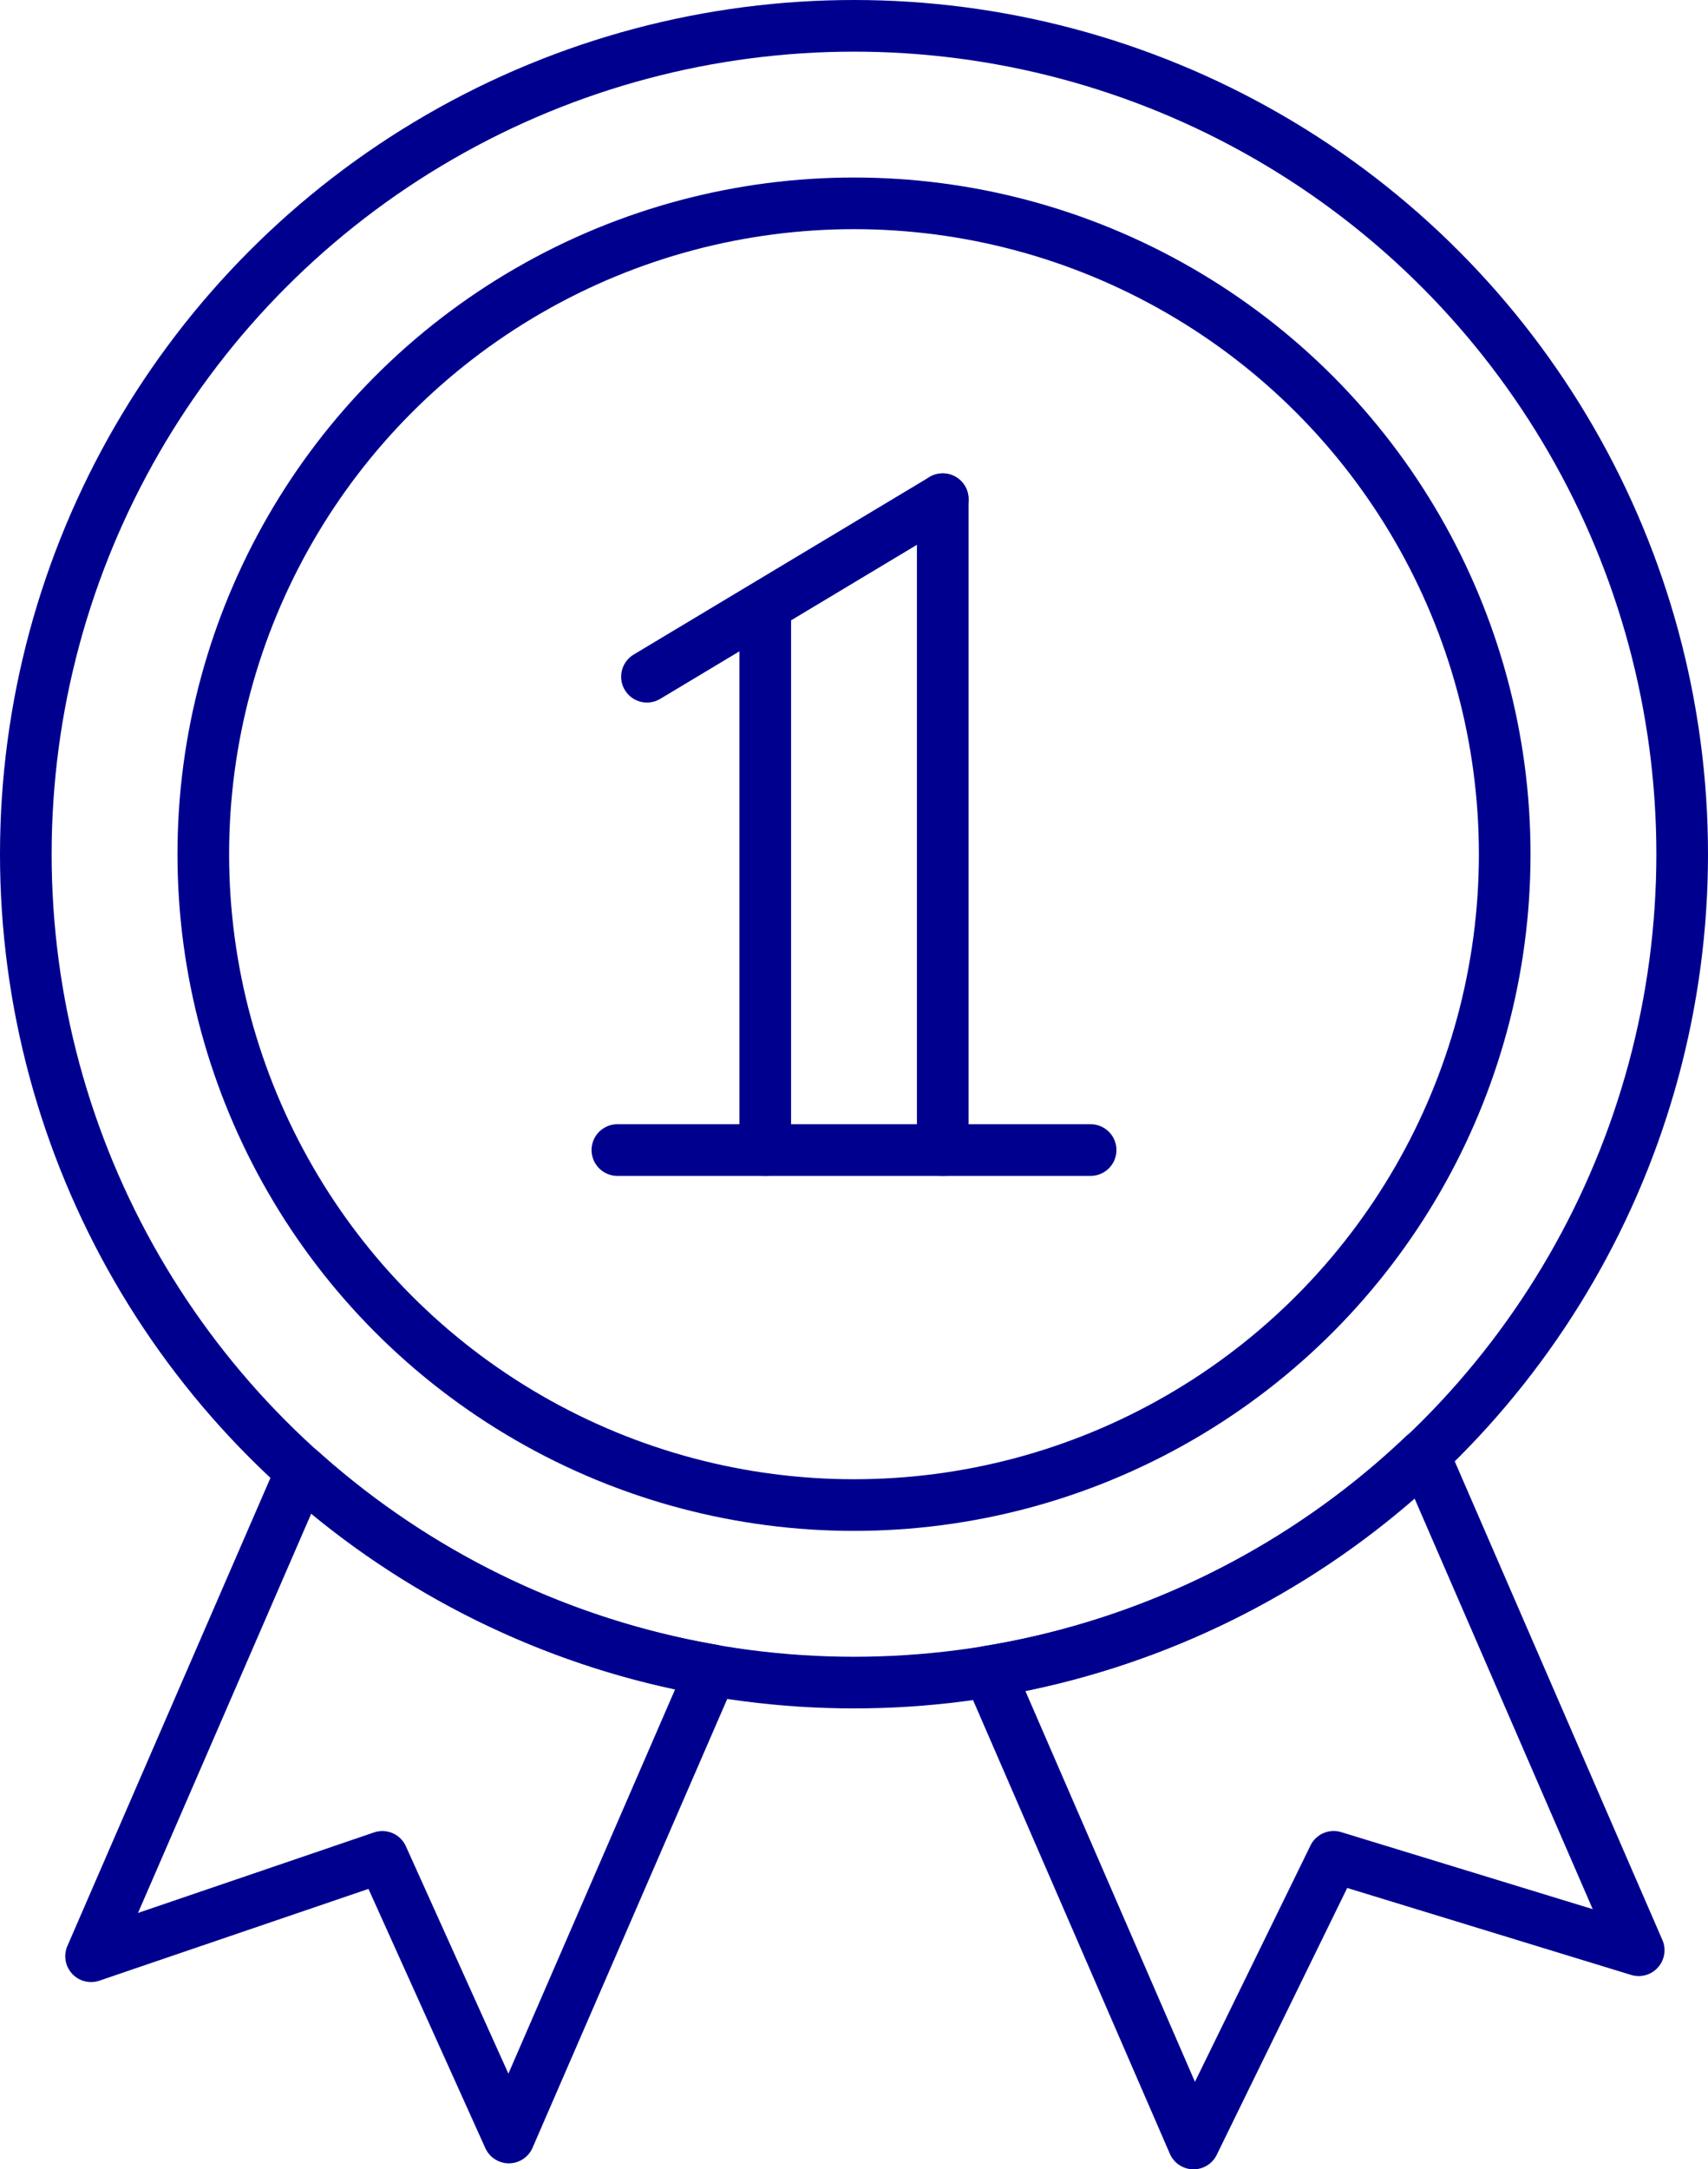
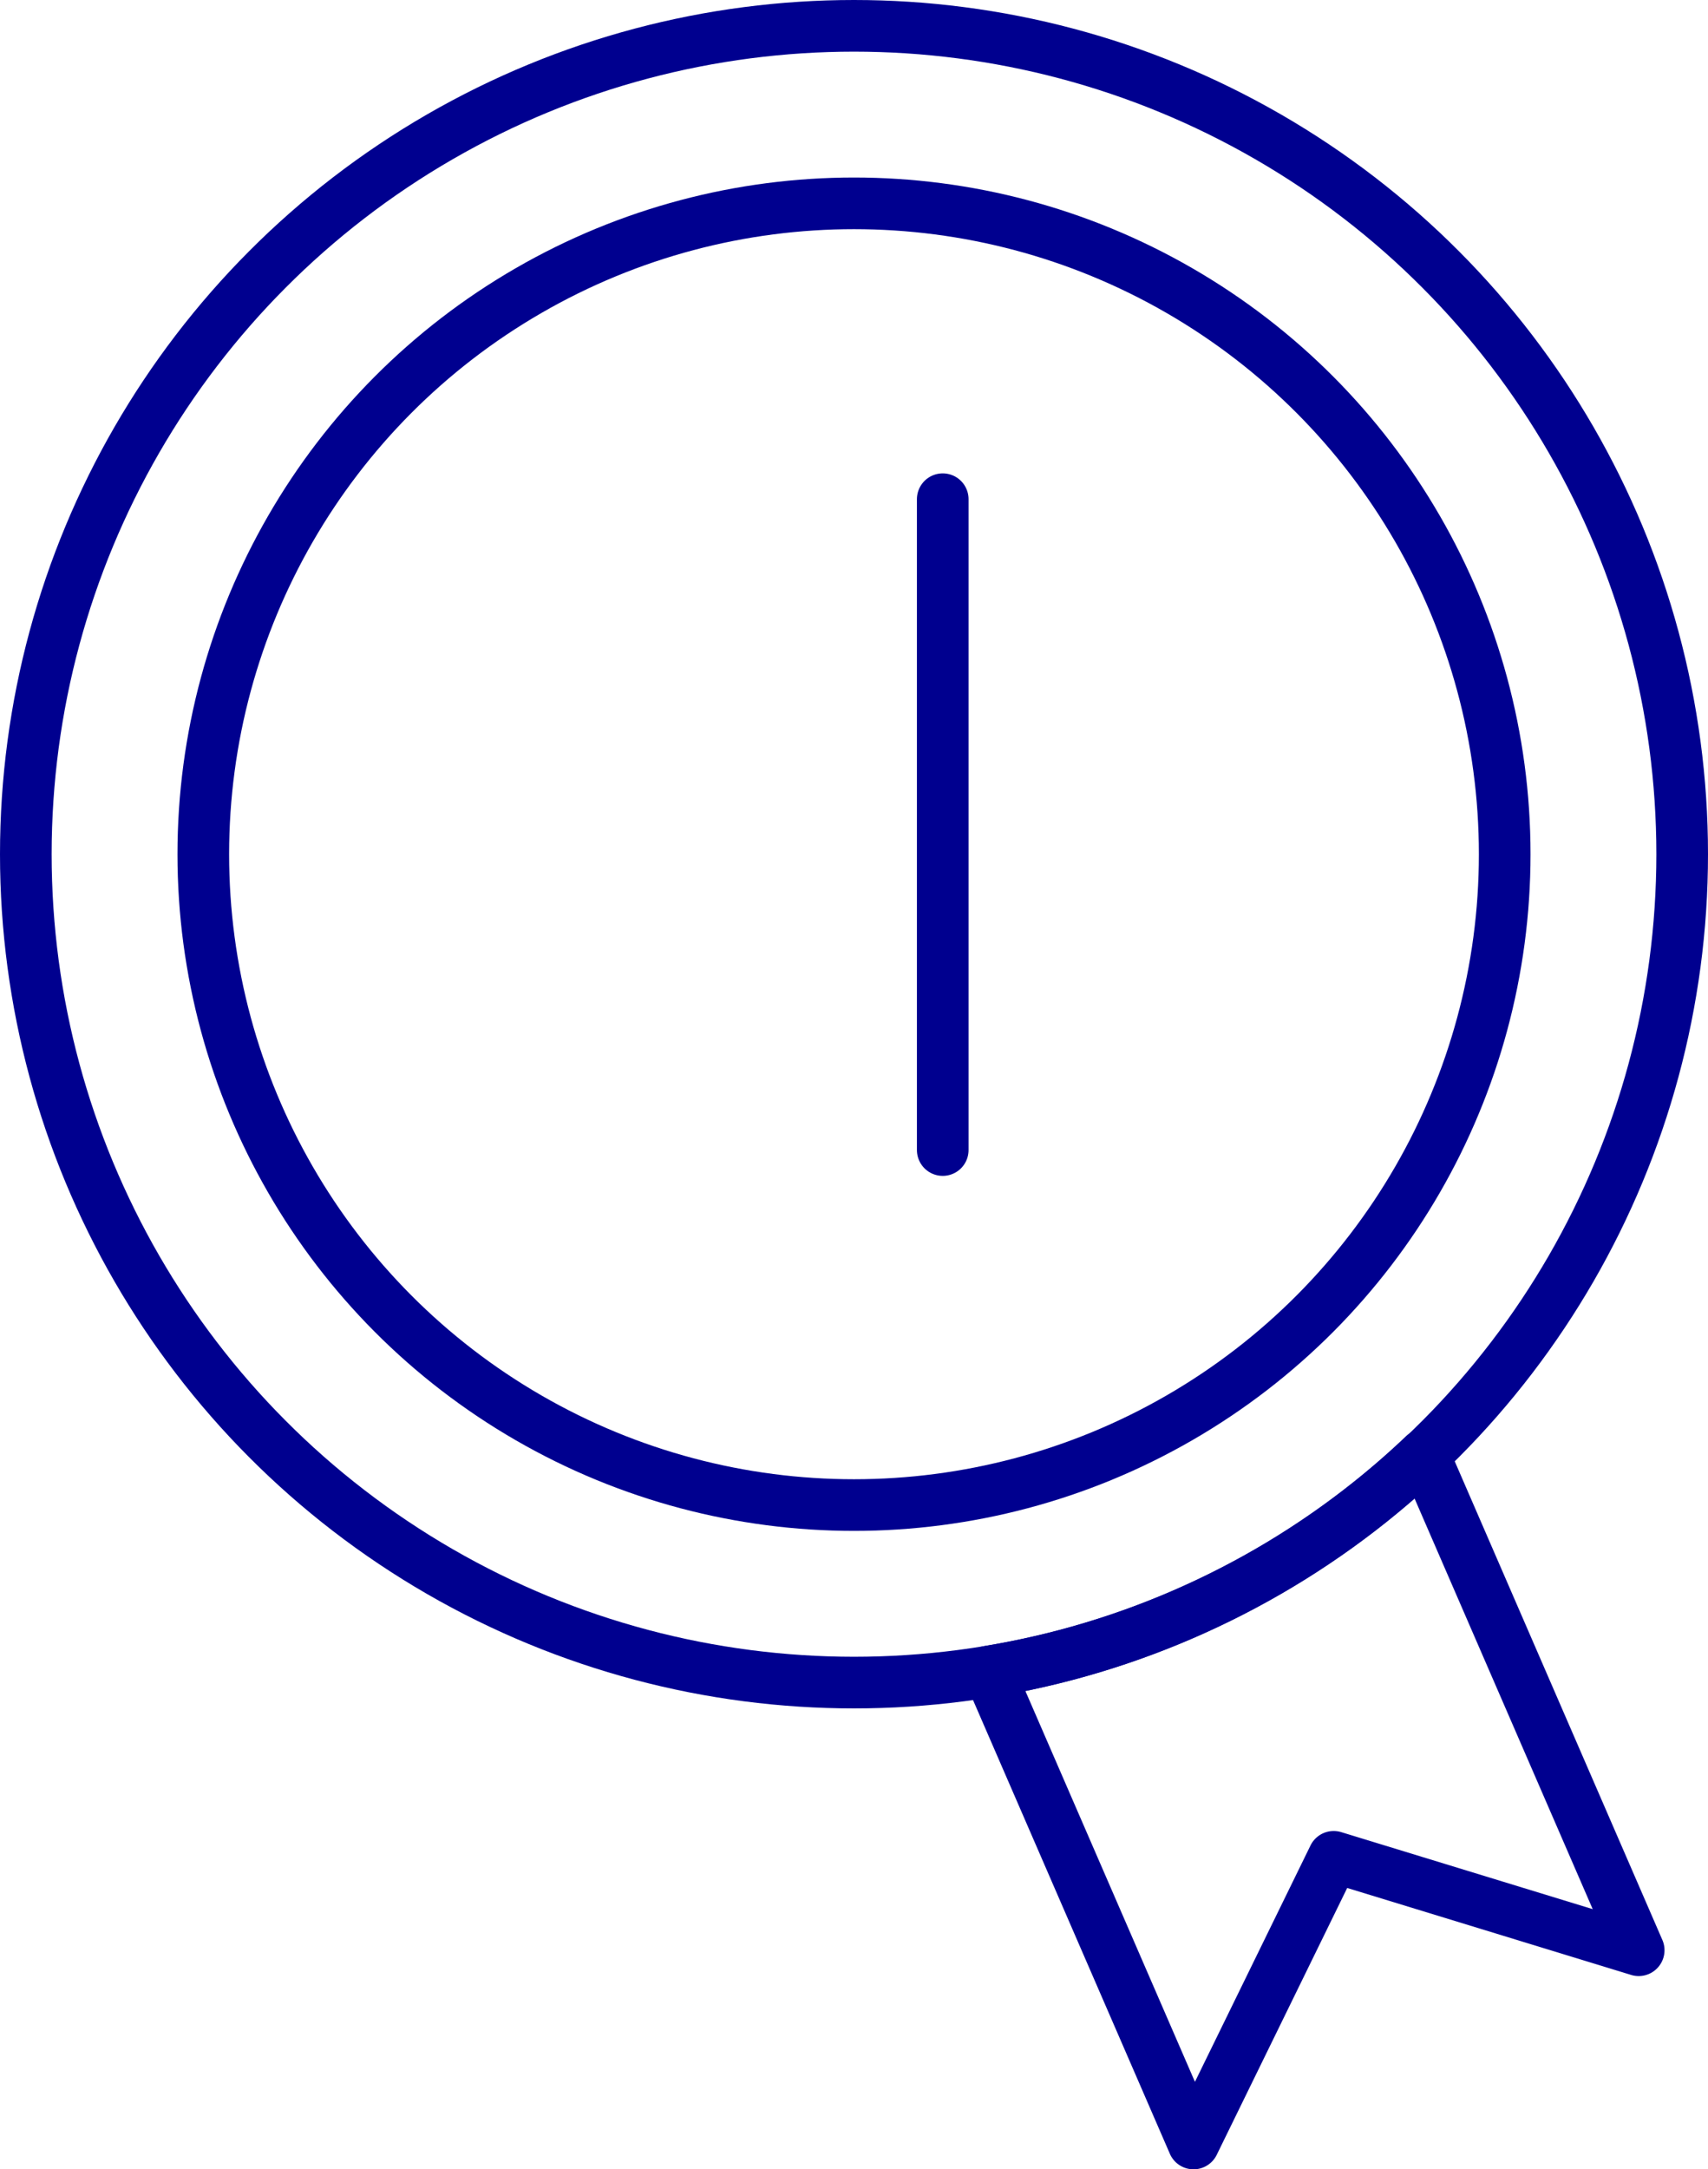
<svg xmlns="http://www.w3.org/2000/svg" width="66.154" height="84.001" viewBox="0 0 66.154 84.001">
  <g id="Group_41838" data-name="Group 41838" transform="translate(-641 -1916)">
    <circle id="Ellipse_378" data-name="Ellipse 378" cx="32.077" cy="32.077" r="32.077" transform="translate(642 1917)" fill="none" stroke="#00008f" stroke-linecap="round" stroke-linejoin="round" stroke-width="2" />
    <circle id="Ellipse_379" data-name="Ellipse 379" cx="25.203" cy="25.203" r="25.203" transform="translate(648.874 1923.874)" fill="none" stroke="#00008f" stroke-linecap="round" stroke-linejoin="round" stroke-width="2" />
    <g id="Group_41753" data-name="Group 41753" transform="translate(664.912 1935.33)">
-       <line id="Line_1268" data-name="Line 1268" y2="20.621" transform="translate(5.728 4.582)" fill="none" stroke="#00008f" stroke-linecap="round" stroke-linejoin="round" stroke-width="2" />
      <line id="Line_1269" data-name="Line 1269" y2="25.203" transform="translate(12.602)" fill="none" stroke="#00008f" stroke-linecap="round" stroke-linejoin="round" stroke-width="2" />
-       <line id="Line_1270" data-name="Line 1270" x2="18.33" transform="translate(0 25.203)" fill="none" stroke="#00008f" stroke-linecap="round" stroke-linejoin="round" stroke-width="2" />
-       <line id="Line_1271" data-name="Line 1271" x1="11.456" y2="6.874" transform="translate(1.146)" fill="none" stroke="#00008f" stroke-linecap="round" stroke-linejoin="round" stroke-width="2" />
    </g>
    <path id="Path_38664" data-name="Path 38664" d="M674.557,1973.691l7.931,18.277,5.428-11.1,11.813,3.617-8.322-19.179A31.973,31.973,0,0,1,674.557,1973.691Z" transform="translate(4.74 7.033)" fill="none" stroke="#00008f" stroke-linecap="round" stroke-linejoin="round" stroke-width="2" />
-     <path id="Path_38665" data-name="Path 38665" d="M652.357,1965.854l-8.15,18.783,11.281-3.847,4.9,10.866,7.853-18.1A31.962,31.962,0,0,1,652.357,1965.854Z" transform="translate(0.321 7.113)" fill="none" stroke="#00008f" stroke-linecap="round" stroke-linejoin="round" stroke-width="2" />
  </g>
</svg>